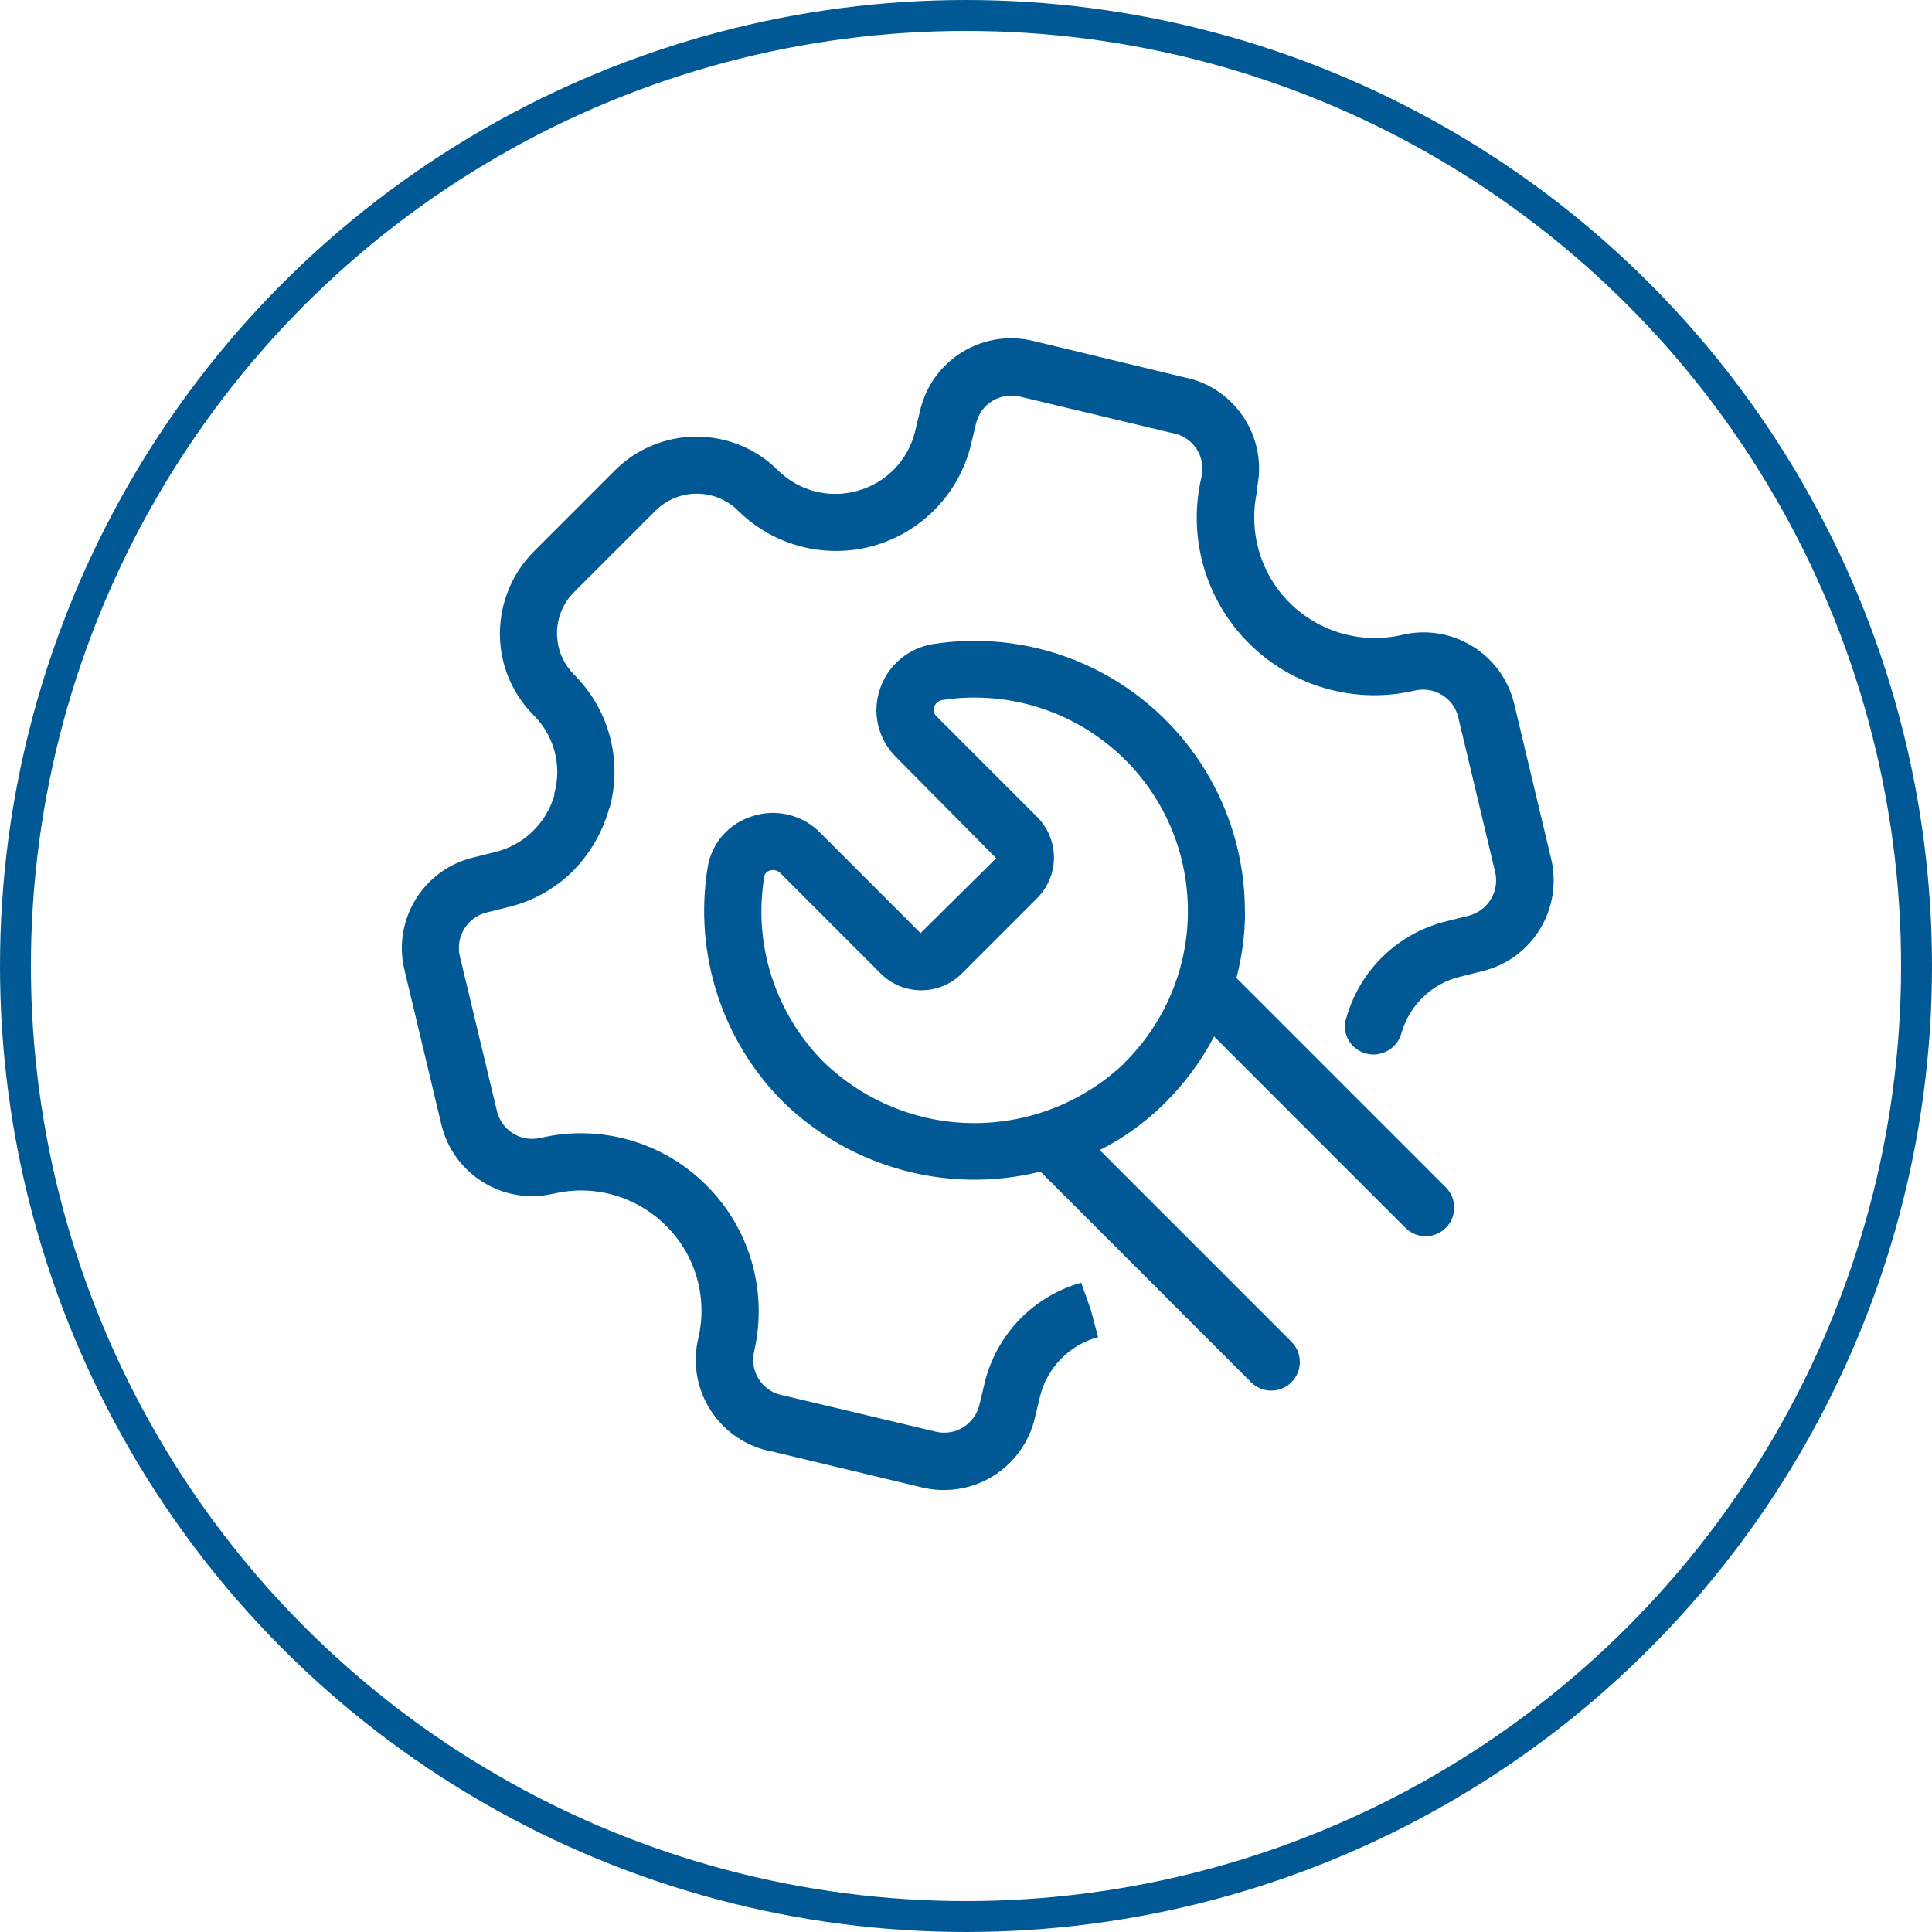
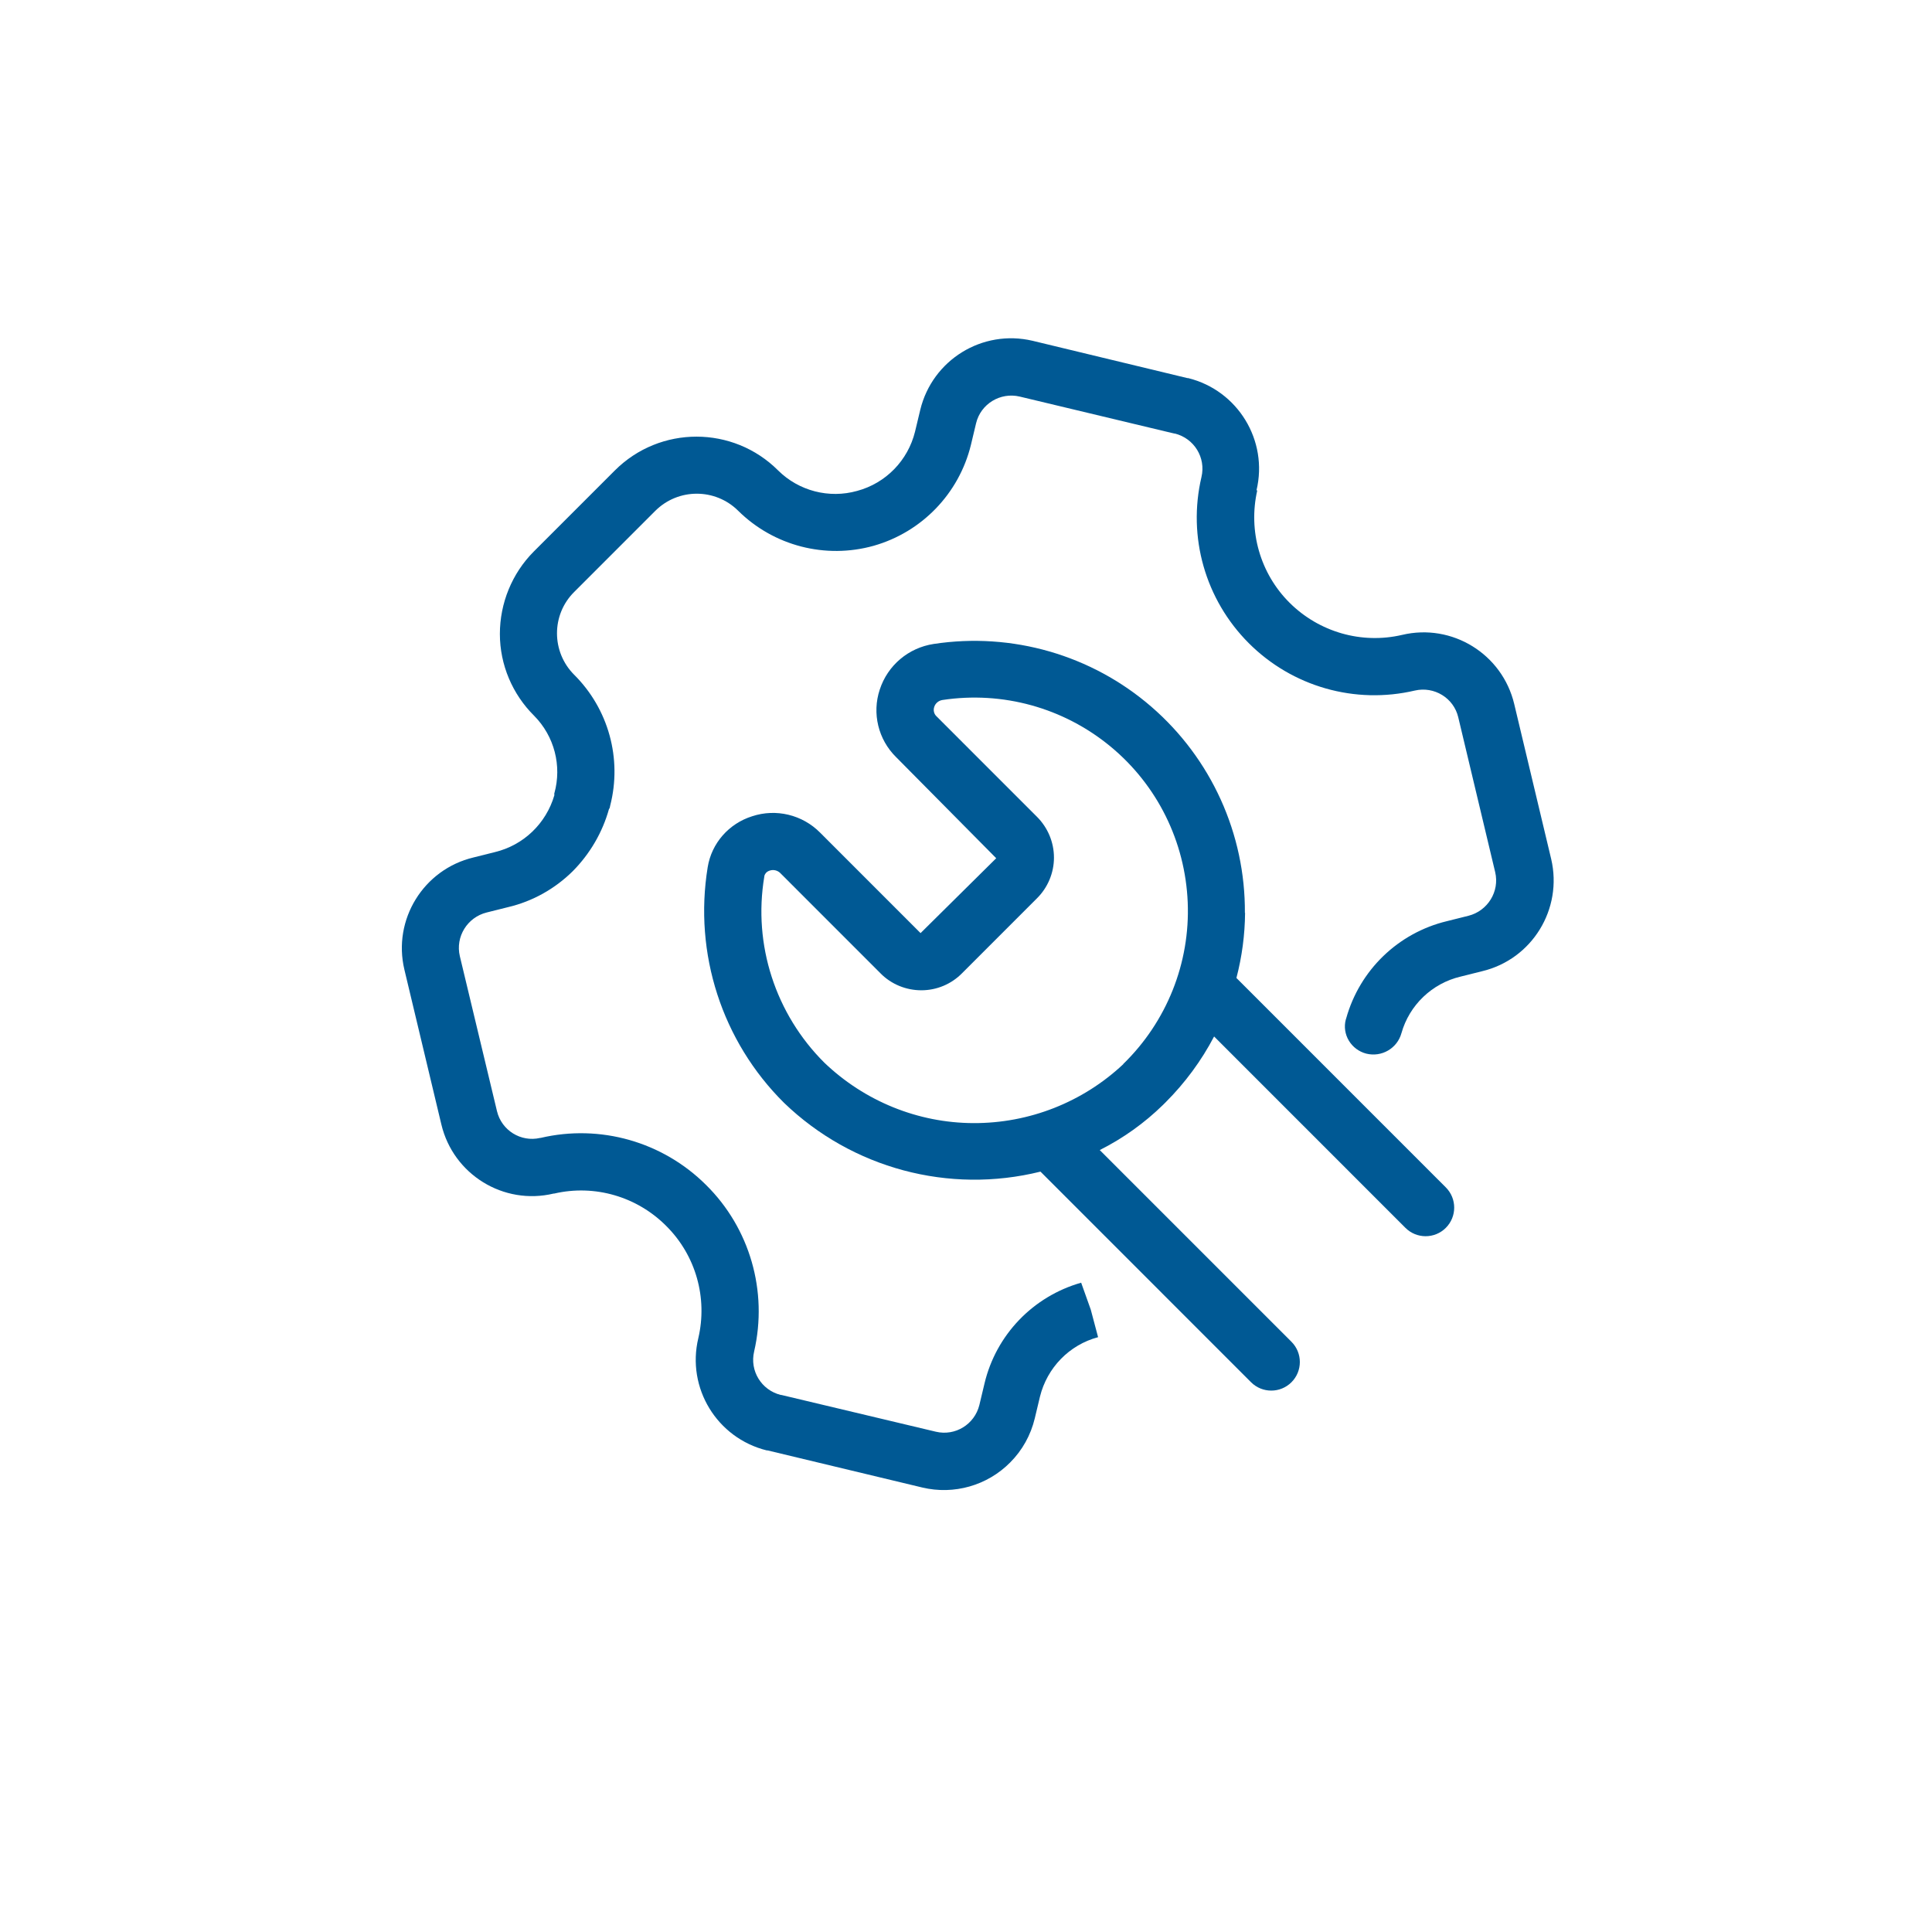
<svg xmlns="http://www.w3.org/2000/svg" width="125" height="125" viewBox="0 0 125 125" fill="none">
  <path d="M80.544 59.077C80.581 53.958 78.365 49.075 74.492 45.725C70.619 42.374 65.476 40.892 60.407 41.664C58.776 41.913 57.431 43.047 56.92 44.616C56.41 46.148 56.821 47.842 57.967 48.975L64.455 55.527L59.56 60.372L53.06 53.87C51.914 52.712 50.208 52.301 48.664 52.812C47.157 53.285 46.036 54.555 45.787 56.112C44.878 61.692 46.709 67.372 50.731 71.357C55.127 75.592 61.391 77.274 67.319 75.804L80.942 89.43C81.665 90.152 82.835 90.152 83.558 89.43C84.28 88.707 84.28 87.537 83.558 86.814L71.154 74.409C72.661 73.649 74.043 72.665 75.251 71.482L75.426 71.308C76.671 70.062 77.73 68.63 78.552 67.06L90.93 79.441C91.652 80.163 92.823 80.163 93.545 79.441C94.267 78.718 94.267 77.548 93.545 76.825L79.996 63.274C80.357 61.891 80.544 60.484 80.556 59.052L80.544 59.077ZM72.674 68.854C70.046 71.32 66.584 72.678 62.985 72.665C59.386 72.653 55.937 71.245 53.334 68.754C50.171 65.603 48.714 61.119 49.449 56.722C49.449 56.623 49.511 56.536 49.573 56.461C49.635 56.399 49.723 56.349 49.81 56.324C50.046 56.249 50.295 56.312 50.47 56.473L56.97 62.975C57.668 63.685 58.627 64.071 59.61 64.071C60.607 64.071 61.553 63.672 62.25 62.963L67.082 58.13C67.792 57.432 68.191 56.473 68.191 55.489C68.191 54.493 67.792 53.547 67.095 52.849L60.594 46.347C60.432 46.198 60.37 45.961 60.445 45.737C60.519 45.5 60.731 45.326 60.98 45.289C64.865 44.703 68.801 45.787 71.839 48.29C74.878 50.794 76.683 54.456 76.845 58.379C77.007 62.303 75.488 66.101 72.674 68.841V68.854Z" fill="#005994" />
  <path d="M81.295 31.725C82.067 28.499 80.087 25.261 76.874 24.463H76.825L66.8 22.047C63.562 21.288 60.324 23.28 59.54 26.519L59.203 27.926C58.743 29.794 57.311 31.264 55.455 31.762C53.637 32.273 51.682 31.762 50.349 30.442C47.435 27.527 42.703 27.515 39.777 30.442L34.521 35.698C33.127 37.105 32.342 39.024 32.342 41.017C32.342 43.009 33.152 44.915 34.559 46.31C35.866 47.63 36.364 49.548 35.866 51.329C35.854 51.342 35.866 51.392 35.866 51.416V51.454C35.331 53.285 33.874 54.68 32.031 55.128L30.636 55.477C27.398 56.249 25.393 59.5 26.165 62.738L28.556 72.752C29.328 75.991 32.579 77.996 35.816 77.224H35.854C38.481 76.613 41.234 77.423 43.127 79.341C45.019 81.234 45.791 83.974 45.181 86.578C44.409 89.803 46.389 93.042 49.602 93.839H49.652L59.677 96.243C61.719 96.728 63.873 96.118 65.355 94.624C66.14 93.839 66.688 92.855 66.949 91.771L67.285 90.364C67.746 88.496 69.178 87.013 71.046 86.515L70.573 84.734L69.951 82.99C66.837 83.875 64.446 86.366 63.699 89.504L63.363 90.912C63.051 92.157 61.806 92.93 60.548 92.631L50.548 90.252H50.511C49.266 89.94 48.494 88.695 48.793 87.437C49.689 83.551 48.519 79.466 45.679 76.663C42.877 73.873 38.83 72.715 34.97 73.624H34.945C33.7 73.911 32.454 73.138 32.155 71.893L29.752 61.866C29.453 60.608 30.238 59.35 31.483 59.039L32.878 58.69C34.459 58.317 35.904 57.507 37.062 56.361C38.17 55.24 38.98 53.858 39.403 52.338L39.428 52.313L39.453 52.251L39.478 52.127C40.262 49.087 39.366 45.861 37.149 43.657C35.667 42.175 35.667 39.771 37.149 38.301L42.404 33.045C43.886 31.575 46.277 31.575 47.759 33.045C50.063 35.324 53.413 36.184 56.526 35.312C59.639 34.428 62.043 31.937 62.815 28.798L63.151 27.39C63.45 26.133 64.72 25.36 65.978 25.659L75.978 28.051H76.015C77.26 28.362 78.032 29.608 77.734 30.866C76.825 34.739 77.983 38.799 80.797 41.614C83.612 44.429 87.671 45.587 91.544 44.678C92.789 44.392 94.047 45.152 94.346 46.397L96.737 56.423C97.036 57.681 96.251 58.939 95.006 59.251L93.611 59.6C90.461 60.359 87.97 62.763 87.098 65.889L87.073 65.964C86.949 66.425 87.024 66.923 87.273 67.334C87.522 67.745 87.92 68.044 88.394 68.169C89.39 68.418 90.398 67.832 90.672 66.849C91.183 65.03 92.652 63.623 94.496 63.187L95.89 62.838C99.128 62.066 101.121 58.815 100.361 55.577L97.97 45.55C97.198 42.312 93.948 40.306 90.71 41.079C88.082 41.689 85.343 40.892 83.437 38.999C81.532 37.105 80.747 34.353 81.345 31.725H81.32H81.295Z" fill="#005994" />
-   <circle cx="62.5" cy="62.5" r="61.5" stroke="#005994" stroke-width="2" />
</svg>